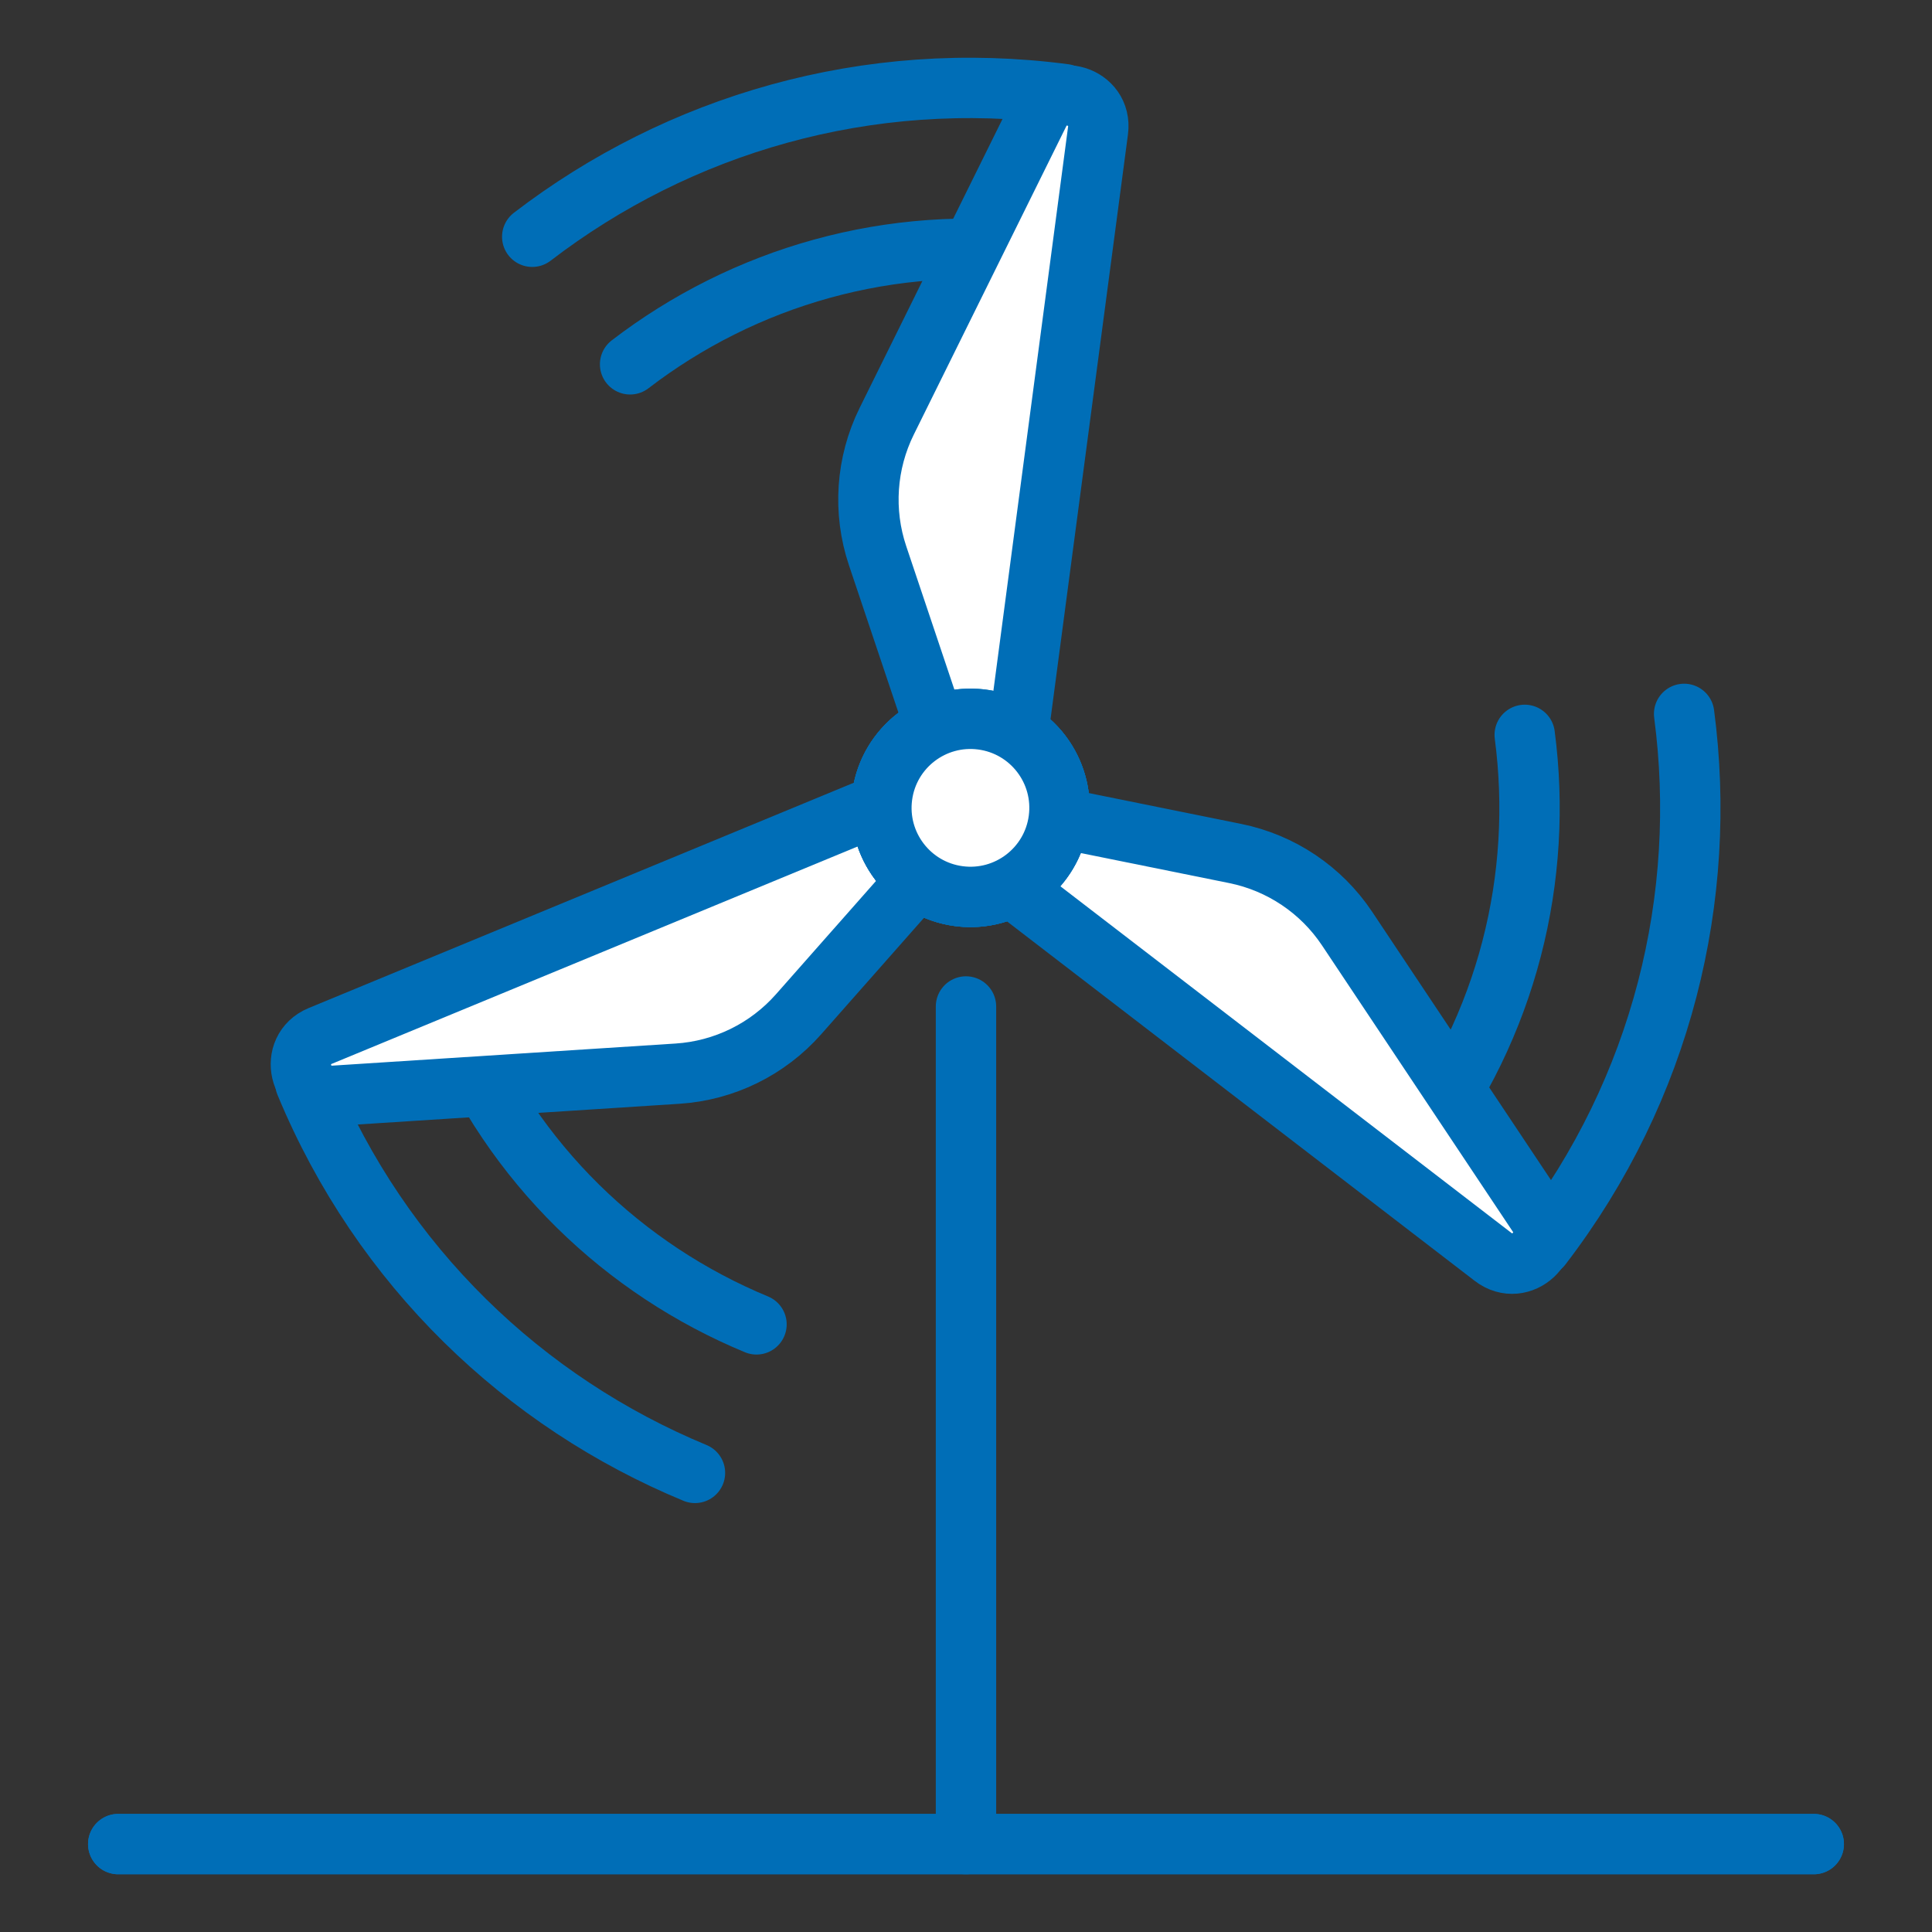
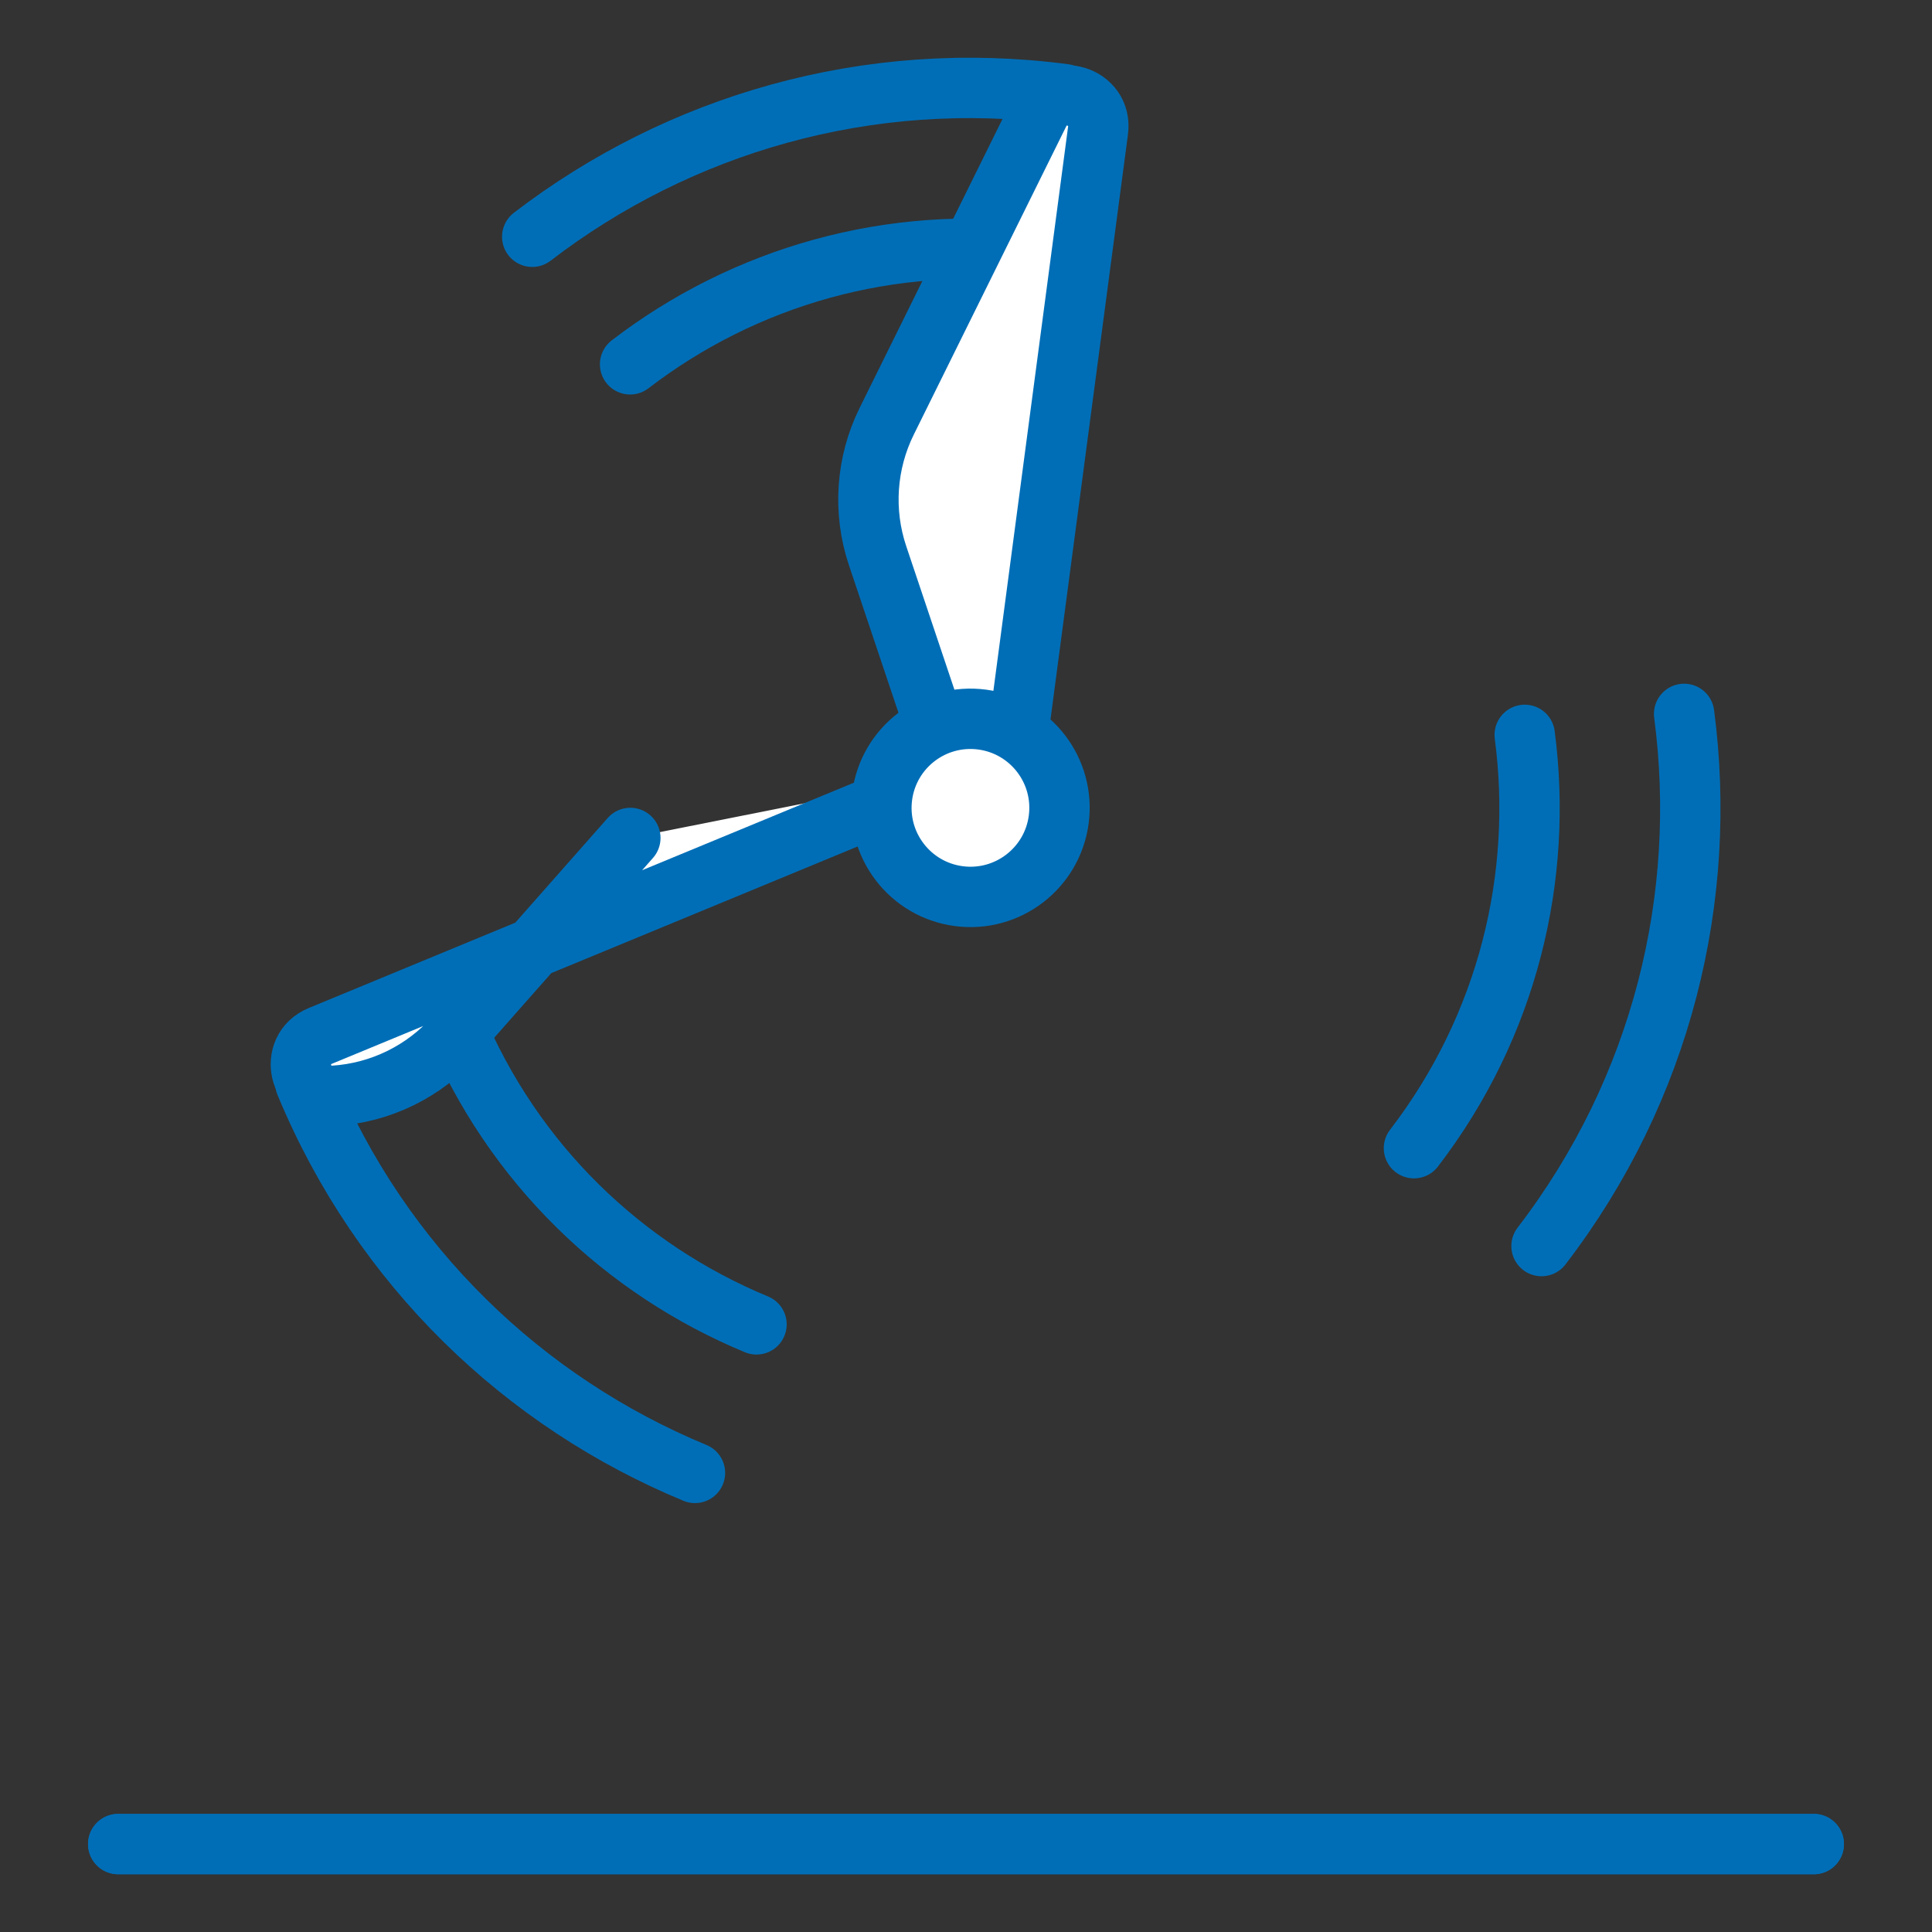
<svg xmlns="http://www.w3.org/2000/svg" id="Ebene_1" viewBox="0 0 160 160">
  <rect x="0" y="0" width="160" height="160" fill="#333333" stroke="none" />
-   <line x1="79.999" y1="83.353" x2="79.999" y2="152.719" style="fill:none; stroke:#006eb7; stroke-linecap:round; stroke-linejoin:round; stroke-width:5px;" />
  <g>
    <g>
      <g>
        <g>
          <path d="m57.554,121.979c-14.095-5.838-25.963-17.054-32.263-32.263" style="fill:none; stroke:#006eb7; stroke-linecap:round; stroke-linejoin:round; stroke-width:5px;" />
          <path d="m62.65,109.678c-10.947-4.535-20.164-13.245-25.057-25.057" style="fill:none; stroke:#006eb7; stroke-linecap:round; stroke-linejoin:round; stroke-width:5px;" />
        </g>
-         <path d="m79.18,64.027l-52.664,21.767c-2.694,1.113-1.759,5.141,1.15,4.954l28.441-1.832c3.86-.249,7.464-2.016,10.025-4.916l14.511-16.435" style="fill:#fff; stroke:#006eb7; stroke-linecap:round; stroke-linejoin:round; stroke-width:5px;" />
+         <path d="m79.18,64.027l-52.664,21.767c-2.694,1.113-1.759,5.141,1.15,4.954c3.86-.249,7.464-2.016,10.025-4.916l14.511-16.435" style="fill:#fff; stroke:#006eb7; stroke-linecap:round; stroke-linejoin:round; stroke-width:5px;" />
      </g>
-       <path d="m81.336,59.592c4.038.535,6.878,4.241,6.343,8.279-.535,4.038-4.241,6.877-8.279,6.343-4.038-.535-6.877-4.241-6.343-8.279.535-4.038,4.241-6.877,8.279-6.343Z" style="fill:none; stroke:#006eb7; stroke-linecap:round; stroke-linejoin:round; stroke-width:5px;" />
    </g>
    <g>
      <g>
        <g>
          <path d="m139.472,59.121c1.991,15.126-1.788,31.012-11.809,44.072" style="fill:none; stroke:#006eb7; stroke-linecap:round; stroke-linejoin:round; stroke-width:5px;" />
          <path d="m126.271,60.859c1.547,11.748-1.388,24.086-9.172,34.229" style="fill:none; stroke:#006eb7; stroke-linecap:round; stroke-linejoin:round; stroke-width:5px;" />
        </g>
-         <path d="m78.472,69.369l45.183,34.725c2.311,1.776,5.331-1.047,3.715-3.472l-15.807-23.715c-2.145-3.218-5.478-5.456-9.269-6.224l-21.489-4.349" style="fill:#fff; stroke:#006eb7; stroke-linecap:round; stroke-linejoin:round; stroke-width:5px;" />
      </g>
-       <path d="m73.552,69.719c-1.556-3.764.234-8.077,3.998-9.632,3.764-1.556,8.077.234,9.633,3.999,1.556,3.764-.235,8.077-3.999,9.632-3.764,1.556-8.077-.234-9.632-3.999Z" style="fill:none; stroke:#006eb7; stroke-linecap:round; stroke-linejoin:round; stroke-width:5px;" />
    </g>
    <g>
      <g>
        <g>
          <path d="m44.077,19.607c12.104-9.288,27.751-13.958,44.072-11.809" style="fill:none; stroke:#006eb7; stroke-linecap:round; stroke-linejoin:round; stroke-width:5px;" />
          <path d="m52.182,30.171c9.4-7.213,21.553-10.84,34.229-9.172" style="fill:none; stroke:#006eb7; stroke-linecap:round; stroke-linejoin:round; stroke-width:5px;" />
        </g>
        <path d="m83.452,67.311l7.481-56.492c.383-2.89-3.573-4.093-4.865-1.481l-12.634,25.547c-1.715,3.467-1.986,7.473-.755,11.139l6.978,20.784" style="fill:#fff; stroke:#006eb7; stroke-linecap:round; stroke-linejoin:round; stroke-width:5px;" />
      </g>
-       <path d="m86.215,71.396c-2.482,3.23-7.112,3.835-10.341,1.353-3.23-2.482-3.835-7.112-1.353-10.341,2.482-3.23,7.112-3.835,10.341-1.353,3.229,2.482,3.835,7.112,1.353,10.341Z" style="fill:none; stroke:#006eb7; stroke-linecap:round; stroke-linejoin:round; stroke-width:5px;" />
    </g>
    <path d="m81.336,59.592c4.038.535,6.878,4.241,6.343,8.279-.535,4.038-4.241,6.877-8.279,6.343-4.038-.535-6.877-4.241-6.343-8.279.535-4.038,4.241-6.877,8.279-6.343Z" style="fill:#fff; stroke:#006eb7; stroke-linecap:round; stroke-linejoin:round; stroke-width:5px;" />
  </g>
  <line x1="9.792" y1="152.719" x2="150.208" y2="152.719" style="fill:none; stroke:#006eb7; stroke-linecap:round; stroke-linejoin:round; stroke-width:5px;" />
  <line x1="9.792" y1="152.719" x2="150.208" y2="152.719" style="fill:none; stroke:#006eb7; stroke-linecap:round; stroke-linejoin:round; stroke-width:5px;" />
</svg>